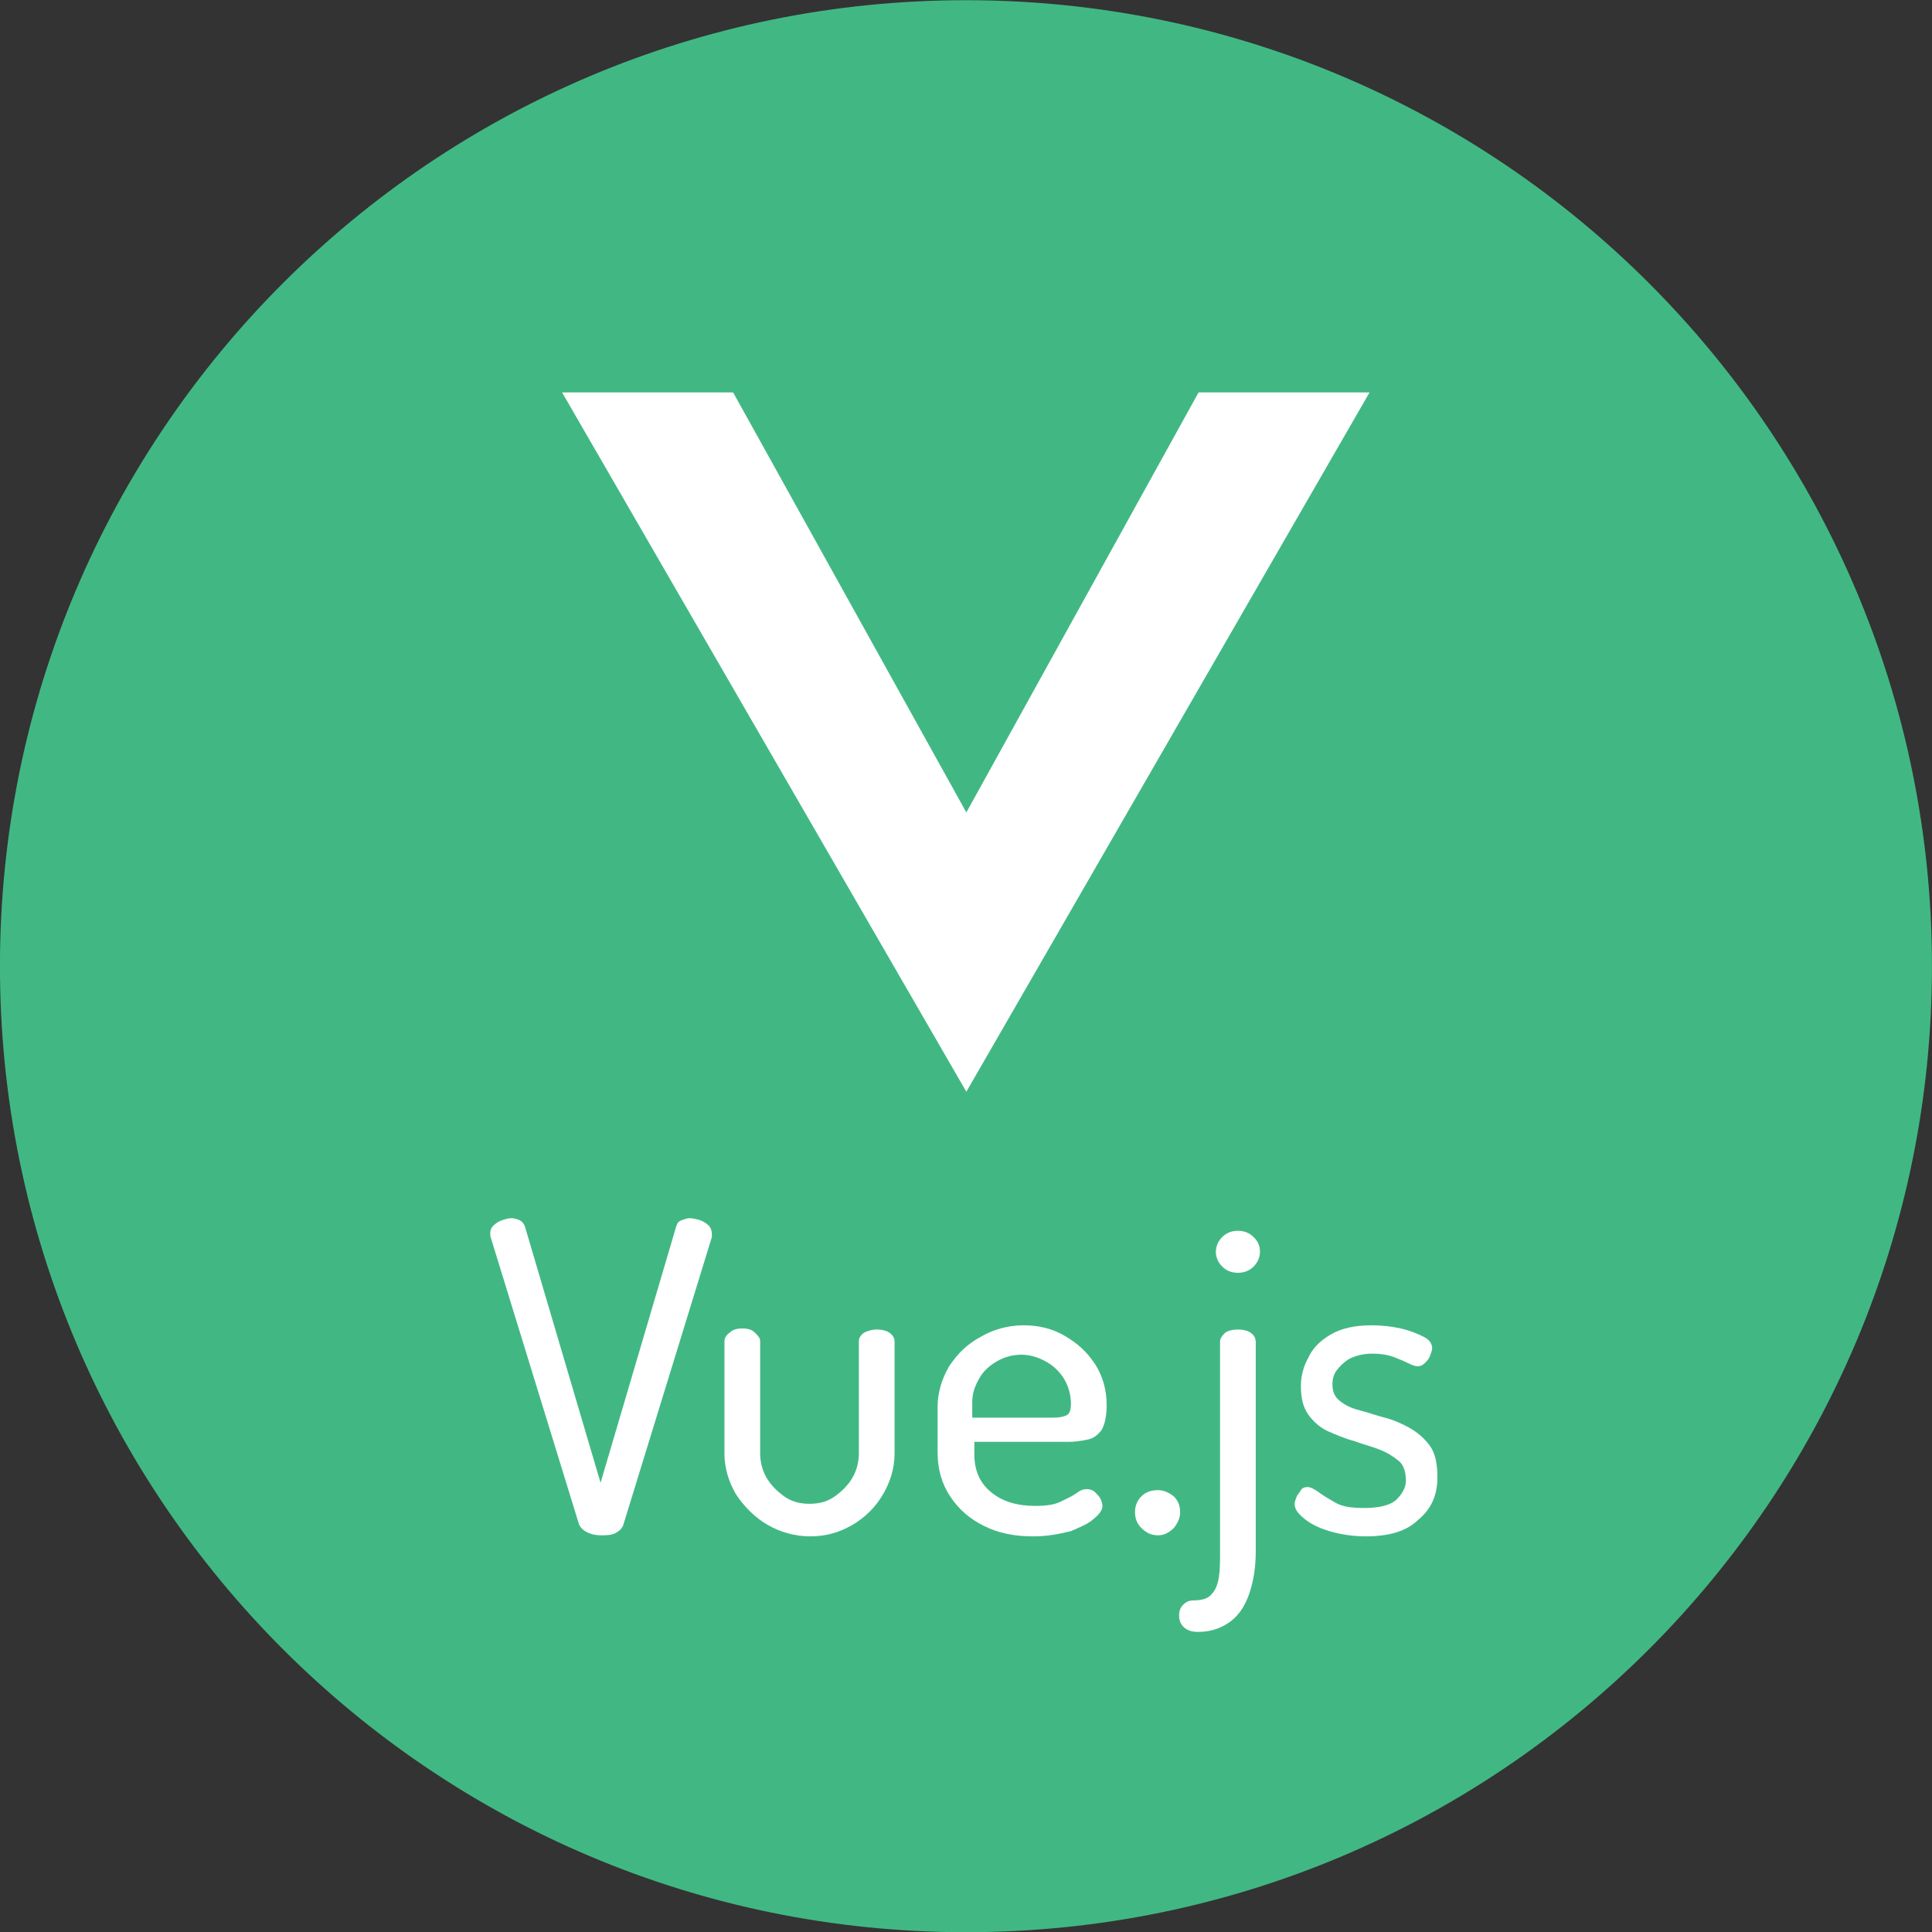
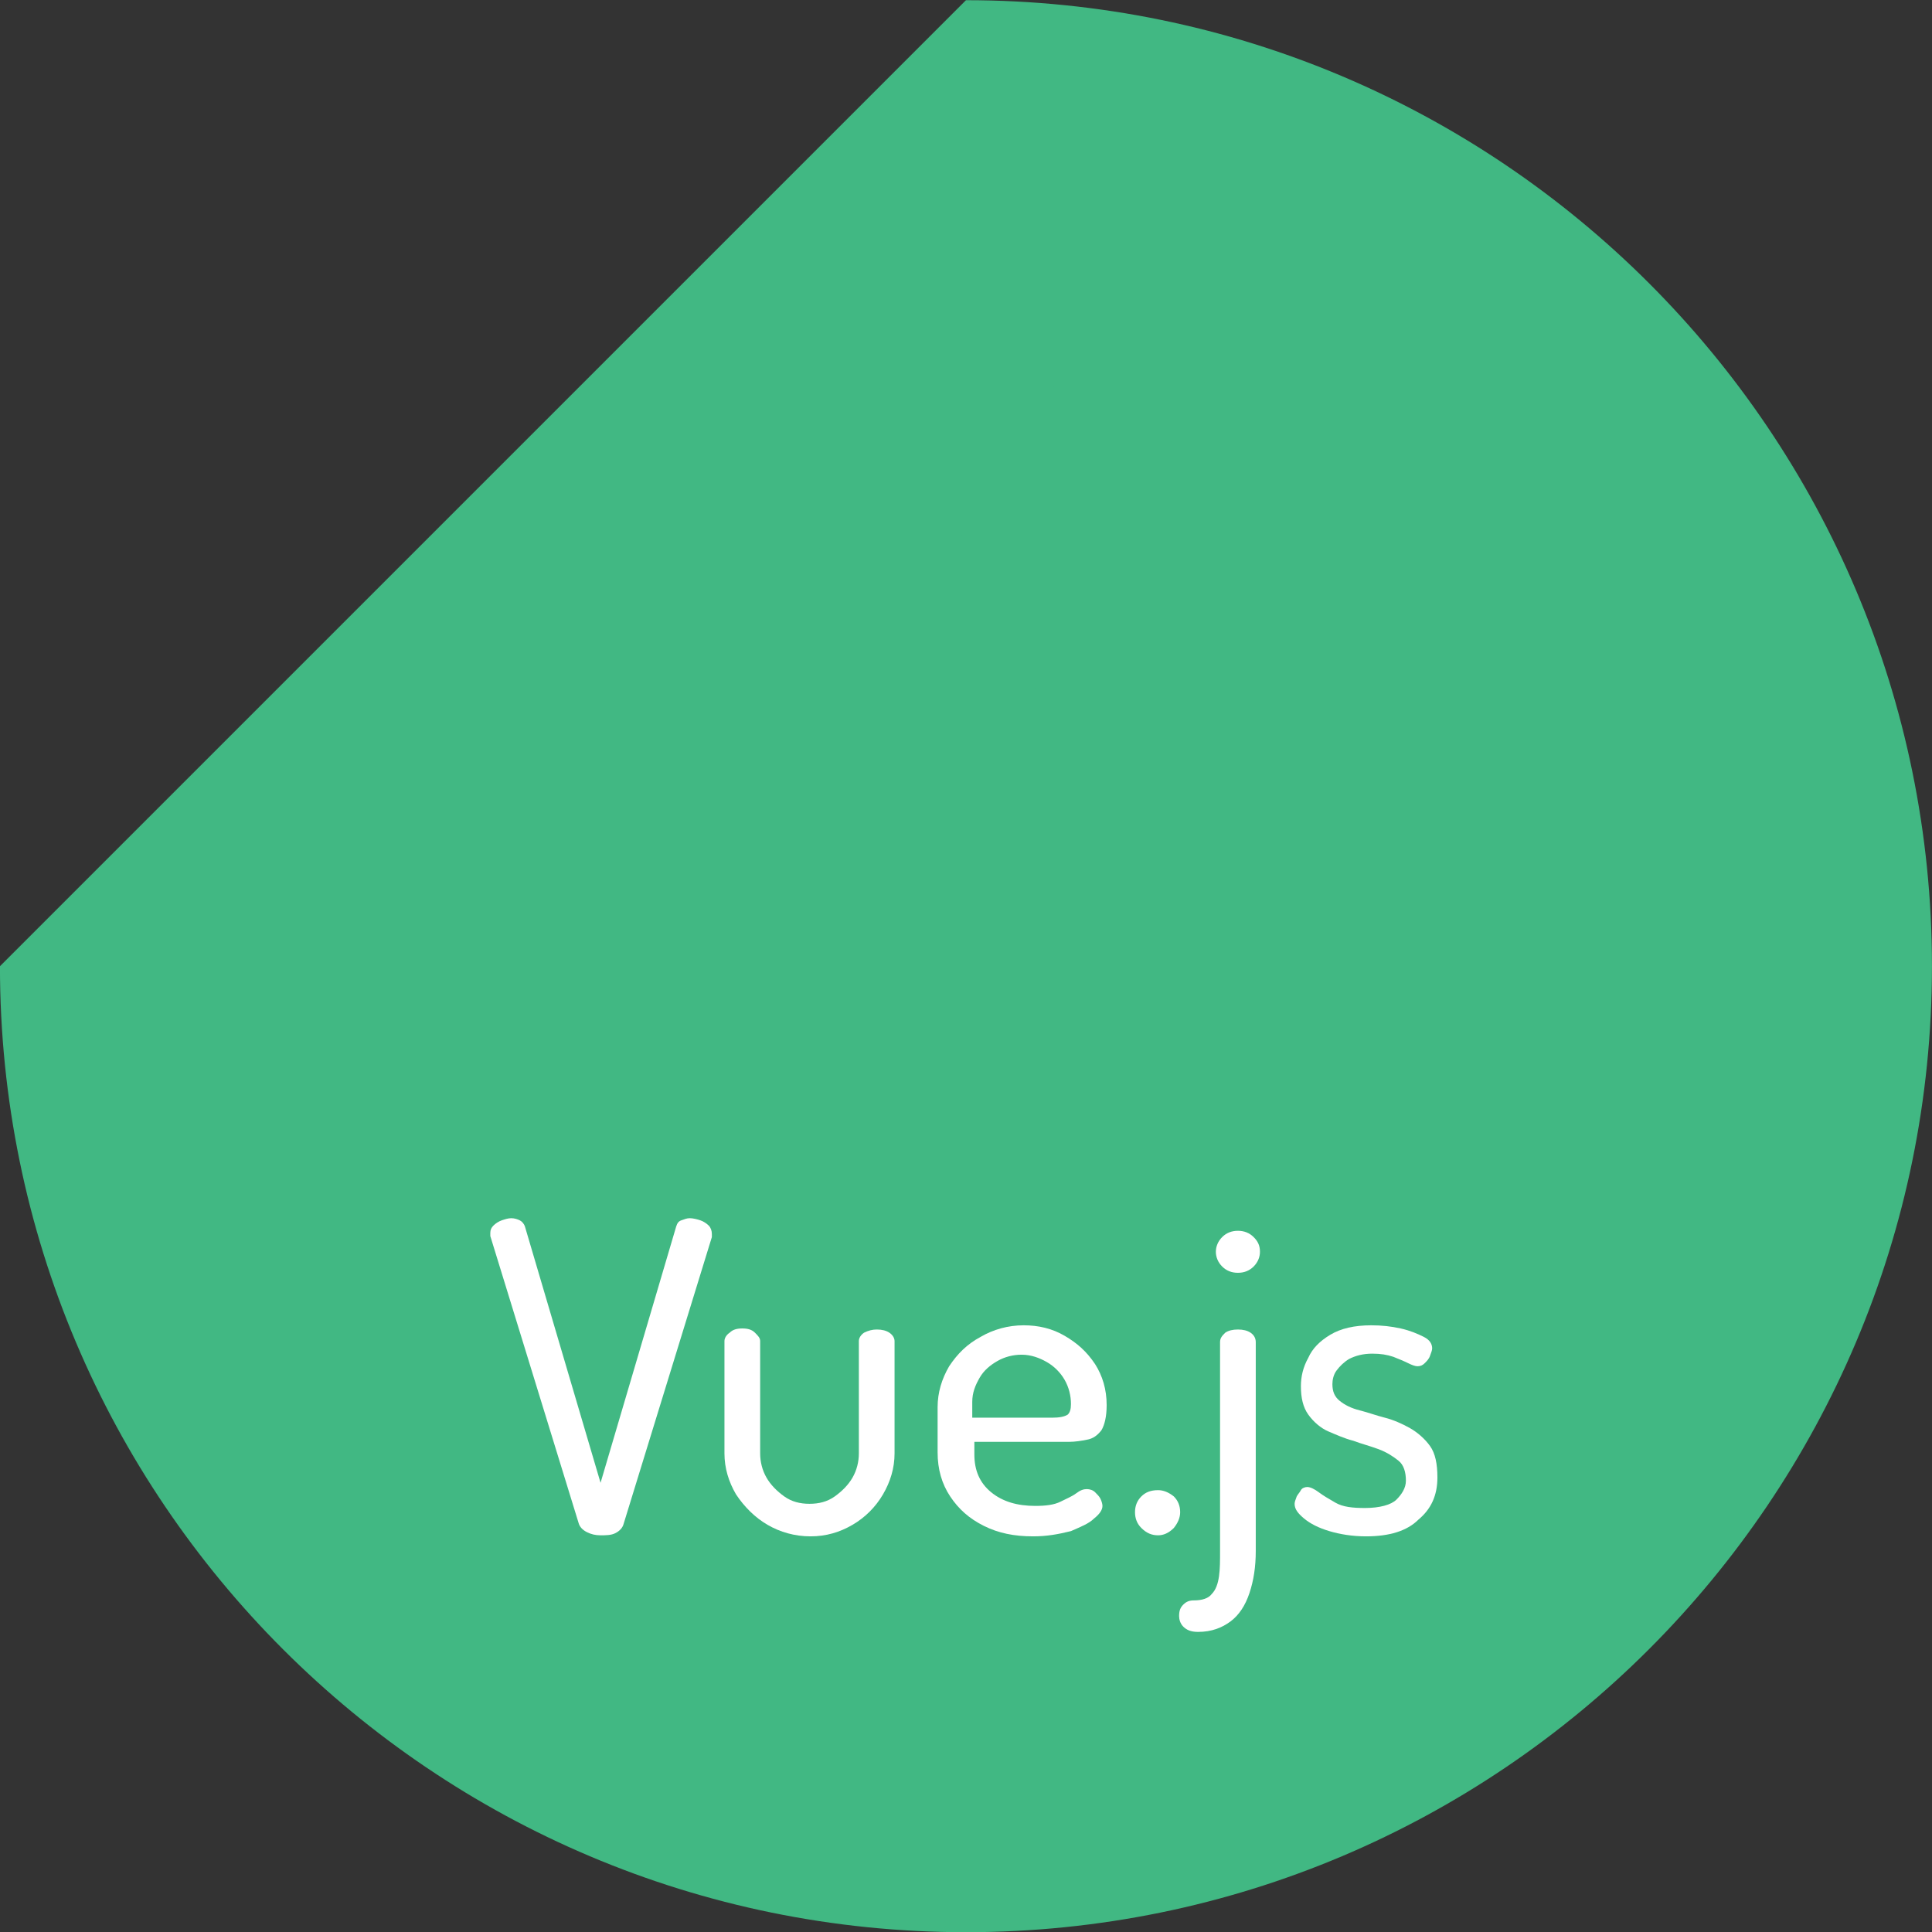
<svg xmlns="http://www.w3.org/2000/svg" version="1.1" id="Ebene_1" x="0px" y="0px" viewBox="0 0 184 184" style="enable-background:new 0 0 184 184;" xml:space="preserve">
  <rect x="0" y="0" width="184" height="184" fill="#333333" stroke="none" />
  <style type="text/css">
	.st0{fill:#41B883;}
	.st1{fill:#FFFFFF;}
	.st2{enable-background:new    ;}
</style>
  <g id="vue_js" transform="translate(0.496 0.219)">
-     <path id="background" class="st0" d="M91.5-0.2c50.8,0,92,41.2,92,92s-41.2,92-92,92s-92-41.2-92-92S40.7-0.2,91.5-0.2z" />
+     <path id="background" class="st0" d="M91.5-0.2c50.8,0,92,41.2,92,92s-41.2,92-92,92s-92-41.2-92-92z" />
    <g id="vuejs" transform="translate(53.037 37.456)">
-       <path id="Pfad_1850" class="st1" d="M47.4-0.3l-8.9,15.4L29.6-0.3H0l38.5,66.6L76.9-0.3H47.4z" />
      <path id="Pfad_1851" class="st0" d="M47.4-1.9l-8.9,16l-8.9-16H15.4l23.1,41.6L61.5-1.9H47.4z" />
    </g>
    <g class="st2">
      <path class="st1" d="M56.7,146c-0.5,0-0.9-0.1-1.3-0.3c-0.4-0.2-0.7-0.5-0.8-0.9l-8.4-27.3c0-0.1,0-0.2,0-0.3    c0-0.3,0.1-0.5,0.3-0.7c0.2-0.2,0.5-0.4,0.8-0.5c0.3-0.1,0.6-0.2,0.9-0.2c0.3,0,0.6,0.1,0.8,0.2c0.2,0.1,0.4,0.3,0.5,0.6l7.2,24.4    l7.2-24.4c0.1-0.3,0.2-0.5,0.5-0.6s0.5-0.2,0.8-0.2c0.3,0,0.7,0.1,1,0.2s0.6,0.3,0.8,0.5s0.3,0.5,0.3,0.8c0,0,0,0.1,0,0.1    c0,0.1,0,0.1,0,0.2l-8.4,27.3c-0.1,0.4-0.4,0.7-0.8,0.9S57.2,146,56.7,146z" />
      <path class="st1" d="M76.7,146.1c-1.5,0-2.9-0.4-4.1-1.1c-1.2-0.7-2.2-1.7-3-2.9c-0.7-1.2-1.1-2.5-1.1-3.9v-10.7    c0-0.3,0.2-0.6,0.5-0.8c0.3-0.3,0.7-0.4,1.2-0.4c0.5,0,0.9,0.1,1.2,0.4c0.3,0.3,0.5,0.5,0.5,0.8v10.7c0,0.8,0.2,1.6,0.6,2.3    c0.4,0.7,1,1.3,1.7,1.8c0.7,0.5,1.5,0.7,2.4,0.7c0.9,0,1.7-0.2,2.4-0.7c0.7-0.5,1.3-1.1,1.7-1.8c0.4-0.7,0.6-1.5,0.6-2.3v-10.7    c0-0.3,0.2-0.6,0.5-0.8c0.4-0.2,0.8-0.3,1.2-0.3c0.5,0,0.9,0.1,1.2,0.3c0.3,0.2,0.5,0.5,0.5,0.8v10.7c0,1.4-0.4,2.7-1.1,3.9    c-0.7,1.2-1.7,2.2-2.9,2.9C79.5,145.7,78.2,146.1,76.7,146.1z" />
      <path class="st1" d="M97.9,146.1c-1.8,0-3.3-0.3-4.7-1c-1.4-0.7-2.4-1.6-3.2-2.8c-0.8-1.2-1.2-2.6-1.2-4.2v-4.3    c0-1.4,0.4-2.7,1.1-3.9c0.8-1.2,1.7-2.1,3-2.8c1.2-0.7,2.6-1.1,4.1-1.1c1.4,0,2.7,0.3,3.9,1c1.2,0.7,2.1,1.5,2.9,2.7    c0.7,1.1,1.1,2.4,1.1,3.9c0,1.1-0.2,1.9-0.5,2.4c-0.4,0.5-0.8,0.8-1.4,0.9c-0.5,0.1-1.1,0.2-1.7,0.2h-9v1.2c0,1.5,0.5,2.7,1.6,3.6    c1.1,0.9,2.5,1.3,4.2,1.3c1,0,1.8-0.1,2.4-0.4c0.6-0.3,1.1-0.5,1.5-0.8c0.4-0.3,0.7-0.4,1-0.4s0.6,0.1,0.8,0.3s0.4,0.4,0.5,0.6    c0.1,0.2,0.2,0.5,0.2,0.7c0,0.4-0.3,0.8-0.8,1.2c-0.5,0.5-1.3,0.8-2.2,1.2C100.3,145.9,99.2,146.1,97.9,146.1z M92.1,134.8h7.6    c0.7,0,1.2-0.1,1.5-0.3c0.2-0.2,0.3-0.5,0.3-1c0-0.8-0.2-1.6-0.6-2.3c-0.4-0.7-1-1.3-1.7-1.7c-0.7-0.4-1.5-0.7-2.4-0.7    c-0.8,0-1.6,0.2-2.3,0.6c-0.7,0.4-1.3,0.9-1.7,1.6c-0.4,0.7-0.7,1.4-0.7,2.3V134.8z" />
      <path class="st1" d="M109.8,146c-0.6,0-1.1-0.2-1.6-0.7c-0.4-0.4-0.6-0.9-0.6-1.5c0-0.6,0.2-1.1,0.6-1.5c0.4-0.4,0.9-0.6,1.6-0.6    c0.5,0,1,0.2,1.5,0.6c0.4,0.4,0.6,0.9,0.6,1.5c0,0.5-0.2,1-0.6,1.5C110.8,145.8,110.3,146,109.8,146z" />
      <path class="st1" d="M113.6,155.2c-0.7,0-1.1-0.2-1.4-0.5c-0.3-0.3-0.4-0.7-0.4-1c0-0.5,0.1-0.8,0.4-1.1s0.6-0.4,1-0.4    c0.8,0,1.4-0.2,1.7-0.6c0.4-0.4,0.6-1,0.7-1.7c0.1-0.7,0.1-1.5,0.1-2.4v-19.9c0-0.4,0.2-0.6,0.5-0.9c0.3-0.2,0.7-0.3,1.2-0.3    c0.5,0,0.9,0.1,1.2,0.3c0.3,0.2,0.5,0.5,0.5,0.9v19.9c0,1.5-0.2,2.8-0.6,4c-0.4,1.2-1,2.1-1.8,2.7    C115.9,154.8,114.9,155.2,113.6,155.2z M117.4,121c-0.6,0-1.1-0.2-1.5-0.6c-0.4-0.4-0.6-0.9-0.6-1.4c0-0.5,0.2-1,0.6-1.4    c0.4-0.4,0.9-0.6,1.5-0.6c0.6,0,1.1,0.2,1.5,0.6c0.4,0.4,0.6,0.8,0.6,1.4c0,0.5-0.2,1-0.6,1.4C118.5,120.8,118,121,117.4,121z" />
      <path class="st1" d="M129.6,146.1c-1.3,0-2.5-0.2-3.5-0.5s-1.8-0.7-2.4-1.2c-0.6-0.5-0.9-0.9-0.9-1.4c0-0.2,0.1-0.4,0.2-0.7    c0.1-0.2,0.3-0.4,0.4-0.6s0.4-0.3,0.6-0.3c0.3,0,0.7,0.2,1.1,0.5s0.9,0.6,1.6,1s1.6,0.5,2.8,0.5c1.4,0,2.5-0.3,3-0.8    s0.9-1.1,0.9-1.8c0-0.8-0.2-1.5-0.7-1.9s-1.1-0.8-1.9-1.1s-1.6-0.5-2.4-0.8c-0.8-0.2-1.7-0.6-2.4-0.9s-1.4-0.9-1.9-1.6    c-0.5-0.7-0.7-1.6-0.7-2.7c0-0.9,0.2-1.8,0.7-2.7c0.4-0.9,1.1-1.6,2.1-2.2c1-0.6,2.3-0.9,3.9-0.9c1,0,1.9,0.1,2.8,0.3    c0.9,0.2,1.6,0.5,2.2,0.8c0.6,0.3,0.8,0.7,0.8,1.1c0,0.2-0.1,0.4-0.2,0.7s-0.3,0.5-0.5,0.7c-0.2,0.2-0.4,0.3-0.7,0.3    c-0.2,0-0.5-0.1-0.9-0.3s-0.9-0.4-1.4-0.6c-0.6-0.2-1.2-0.3-2-0.3c-0.9,0-1.6,0.2-2.2,0.5c-0.5,0.3-0.9,0.7-1.2,1.1    s-0.4,0.9-0.4,1.3c0,0.7,0.2,1.2,0.7,1.6c0.5,0.4,1.1,0.7,1.9,0.9s1.6,0.5,2.4,0.7c0.8,0.2,1.7,0.6,2.4,1s1.4,1,1.9,1.7    s0.7,1.7,0.7,3c0,1.7-0.6,3-1.8,4C133.5,145.6,131.8,146.1,129.6,146.1z" />
    </g>
  </g>
</svg>